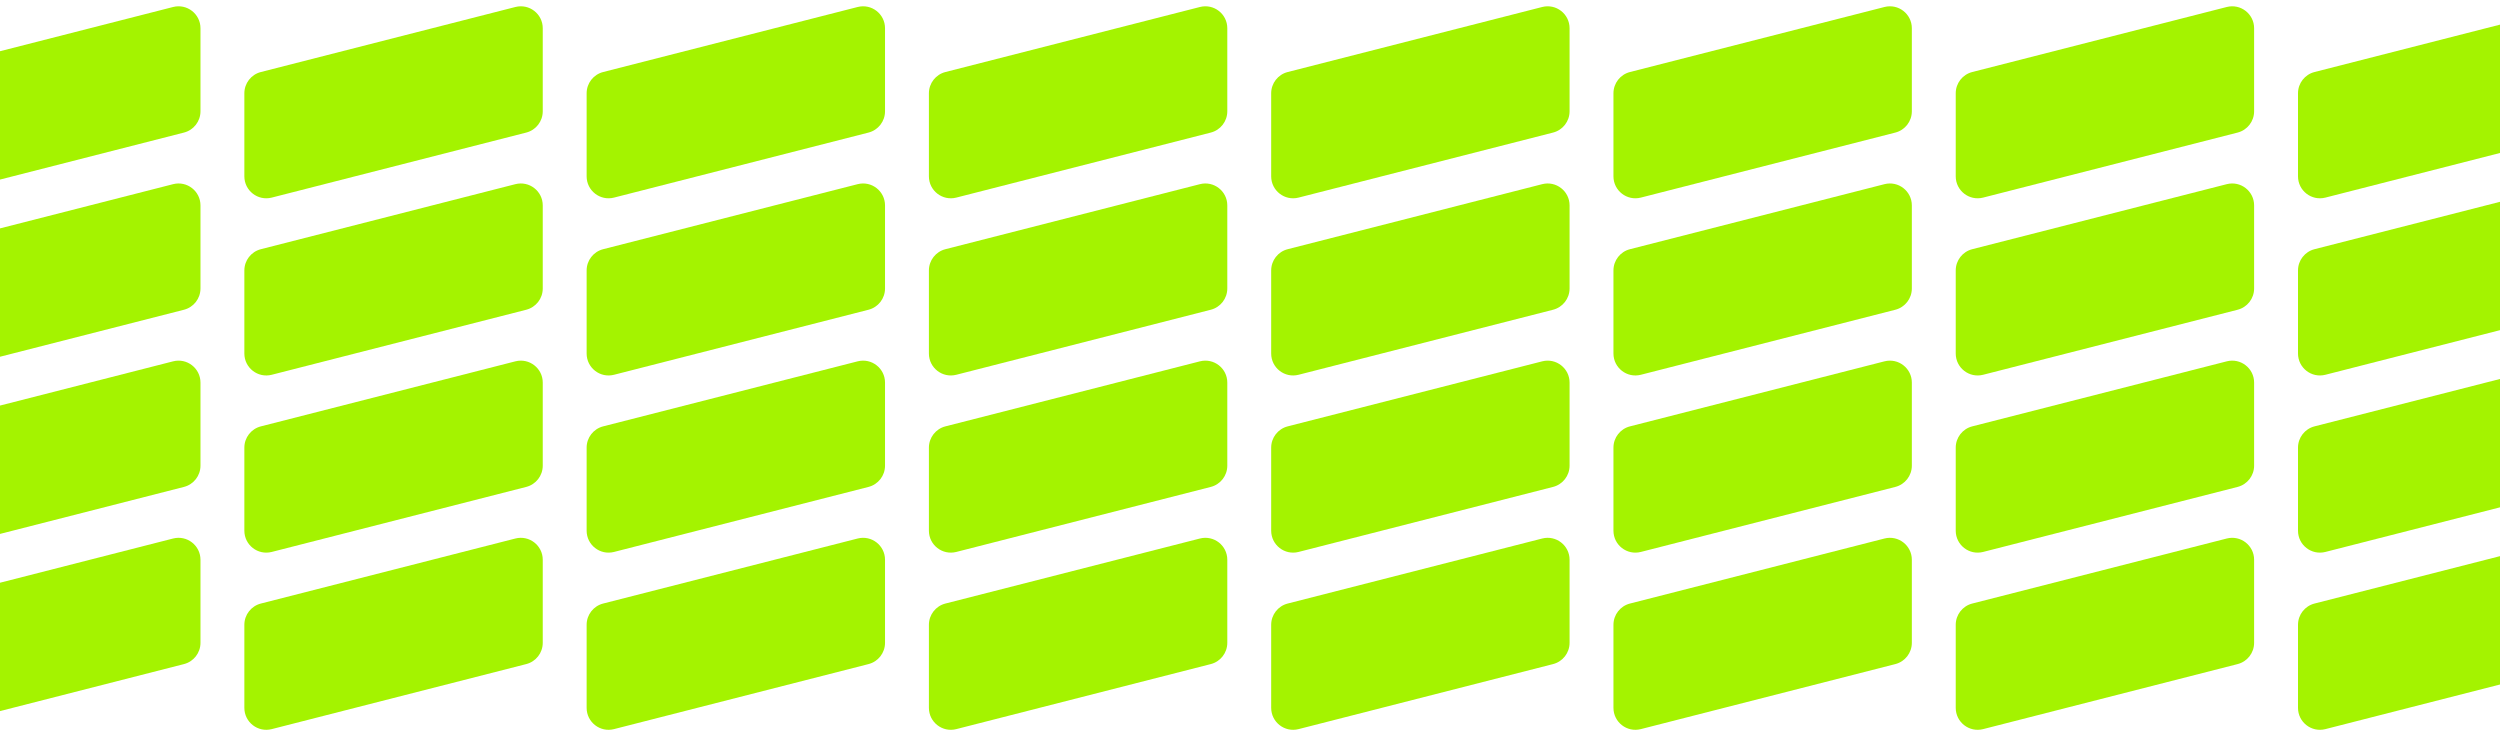
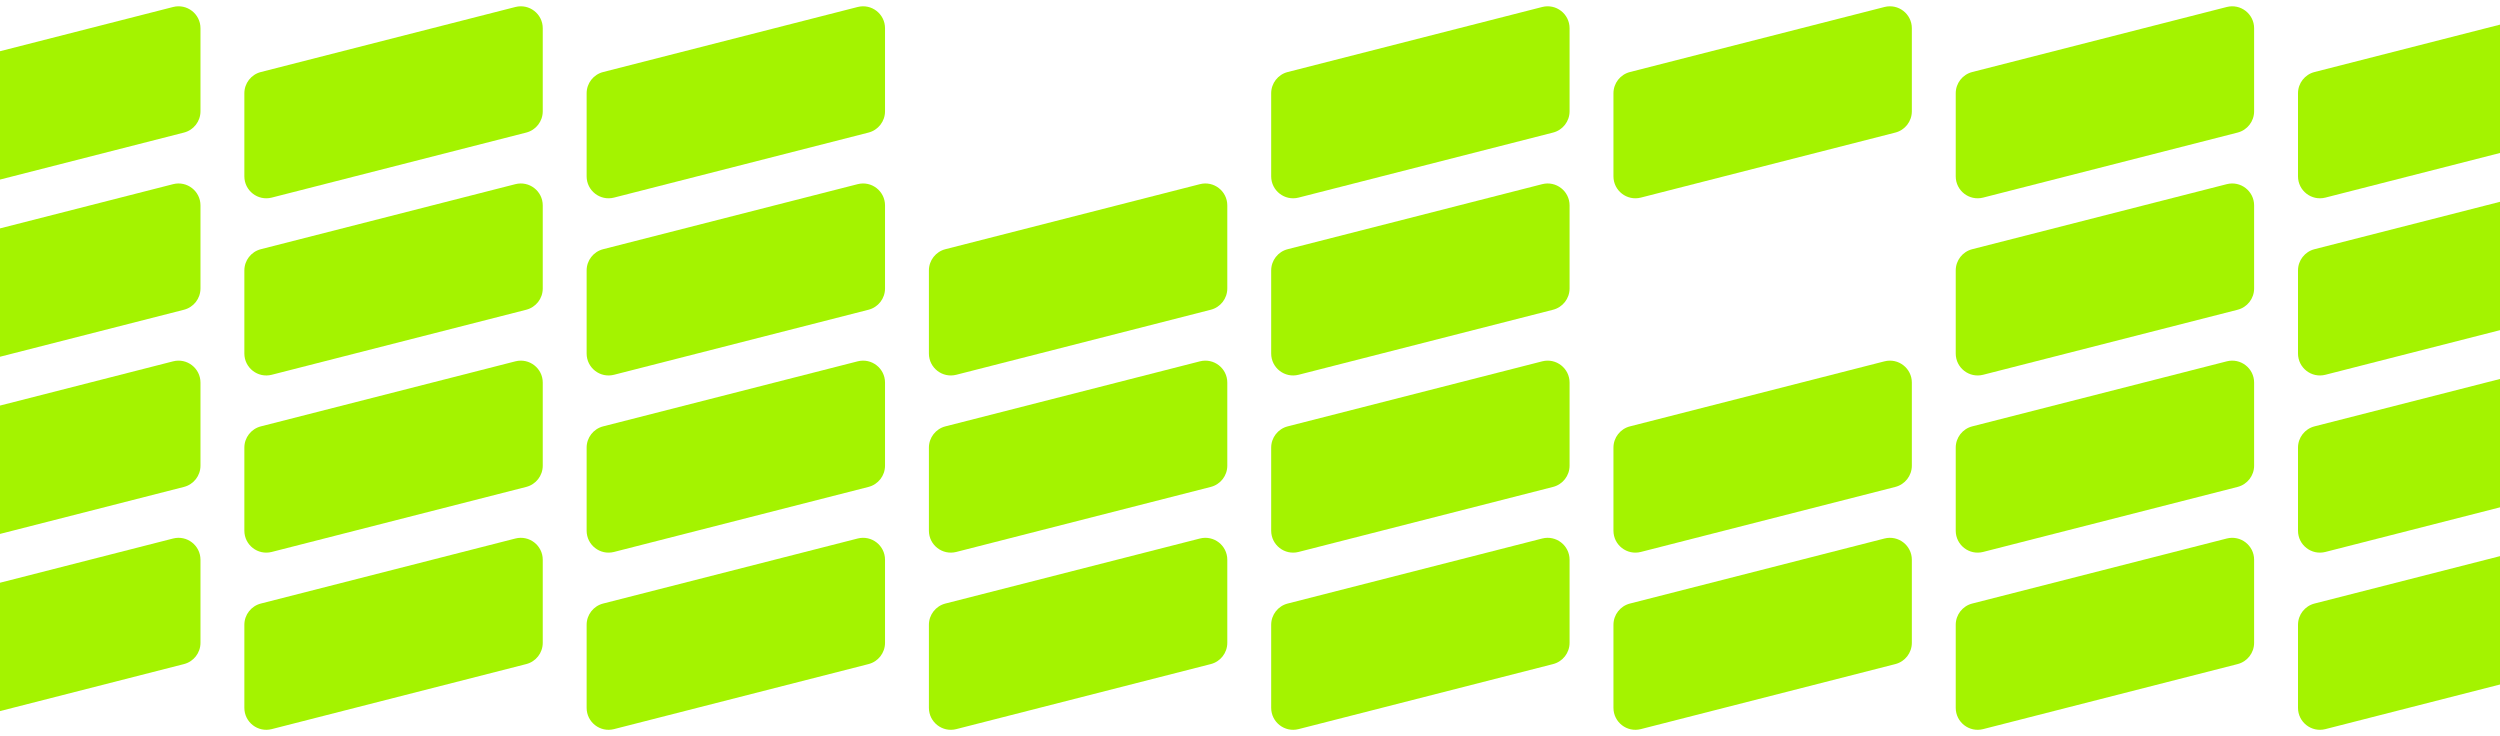
<svg xmlns="http://www.w3.org/2000/svg" width="1440" height="424" viewBox="0 0 1440 424" fill="none">
  <path d="M140.75 53.731C140.75 47.957 144.664 42.916 150.259 41.487L296.858 4.029C304.85 1.986 312.624 8.024 312.624 16.273V64.117C312.624 69.891 308.71 74.931 303.115 76.361L156.516 113.819C148.524 115.861 140.75 109.824 140.75 101.575V53.731Z" fill="#A4F300" />
  <path d="M140.75 155.782C140.75 150.007 144.664 144.967 150.259 143.538L296.858 106.079C304.85 104.037 312.624 110.075 312.624 118.324V166.167C312.624 171.942 308.71 176.982 303.115 178.412L156.516 215.87C148.524 217.912 140.75 211.875 140.75 203.626V155.782Z" fill="#A4F300" />
  <path d="M140.75 257.833C140.75 252.058 144.664 247.018 150.259 245.588L296.858 208.13C304.85 206.088 312.624 212.126 312.624 220.375V268.218C312.624 273.993 308.71 279.033 303.115 280.463L156.516 317.921C148.524 319.963 140.75 313.925 140.75 305.676V257.833Z" fill="#A4F300" />
  <path d="M140.75 359.884C140.75 354.109 144.664 349.069 150.259 347.639L296.858 310.181C304.85 308.139 312.624 314.177 312.624 322.425V370.269C312.624 376.044 308.71 381.084 303.115 382.513L156.516 419.972C148.524 422.014 140.75 415.976 140.75 407.727V359.884Z" fill="#A4F300" />
  <path d="M-56.4 53.731C-56.4 47.957 -52.486 42.916 -46.891 41.487L99.707 4.029C107.7 1.986 115.474 8.024 115.474 16.273V64.117C115.474 69.891 111.56 74.931 105.965 76.361L-40.634 113.819C-48.626 115.861 -56.4 109.824 -56.4 101.575V53.731Z" fill="#A4F300" />
  <path d="M-56.4 155.782C-56.4 150.007 -52.486 144.967 -46.891 143.538L99.707 106.079C107.7 104.037 115.474 110.075 115.474 118.324V166.167C115.474 171.942 111.56 176.982 105.965 178.412L-40.634 215.87C-48.626 217.912 -56.4 211.875 -56.4 203.626V155.782Z" fill="#A4F300" />
  <path d="M-56.4 257.833C-56.4 252.058 -52.486 247.018 -46.891 245.588L99.707 208.13C107.7 206.088 115.474 212.126 115.474 220.375V268.218C115.474 273.993 111.56 279.033 105.965 280.463L-40.634 317.921C-48.626 319.963 -56.4 313.925 -56.4 305.676V257.833Z" fill="#A4F300" />
  <path d="M-56.4 359.884C-56.4 354.109 -52.486 349.069 -46.891 347.639L99.707 310.181C107.7 308.139 115.474 314.177 115.474 322.425V370.269C115.474 376.044 111.56 381.084 105.965 382.513L-40.634 419.972C-48.626 422.014 -56.4 415.976 -56.4 407.727V359.884Z" fill="#A4F300" />
-   <path d="M535.05 53.731C535.05 47.957 538.964 42.916 544.559 41.487L691.158 4.029C699.15 1.986 706.924 8.024 706.924 16.273V64.117C706.924 69.891 703.01 74.931 697.415 76.361L550.816 113.819C542.824 115.861 535.05 109.824 535.05 101.575V53.731Z" fill="#A4F300" />
  <path d="M535.05 155.782C535.05 150.007 538.964 144.967 544.559 143.538L691.158 106.079C699.15 104.037 706.924 110.075 706.924 118.324V166.167C706.924 171.942 703.01 176.982 697.415 178.412L550.816 215.87C542.824 217.912 535.05 211.875 535.05 203.626V155.782Z" fill="#A4F300" />
  <path d="M535.05 257.833C535.05 252.058 538.964 247.018 544.559 245.588L691.158 208.13C699.15 206.088 706.924 212.126 706.924 220.375V268.218C706.924 273.993 703.01 279.033 697.415 280.463L550.816 317.921C542.824 319.963 535.05 313.925 535.05 305.676V257.833Z" fill="#A4F300" />
  <path d="M535.05 359.884C535.05 354.109 538.964 349.069 544.559 347.639L691.158 310.181C699.15 308.139 706.924 314.177 706.924 322.425V370.269C706.924 376.044 703.01 381.084 697.415 382.513L550.816 419.972C542.824 422.014 535.05 415.976 535.05 407.727V359.884Z" fill="#A4F300" />
  <path d="M337.9 53.731C337.9 47.957 341.814 42.916 347.409 41.487L494.008 4.029C502 1.986 509.774 8.024 509.774 16.273V64.117C509.774 69.891 505.86 74.931 500.265 76.361L353.666 113.819C345.674 115.861 337.9 109.824 337.9 101.575V53.731Z" fill="#A4F300" />
  <path d="M337.9 155.782C337.9 150.007 341.814 144.967 347.409 143.538L494.008 106.079C502 104.037 509.774 110.075 509.774 118.324V166.167C509.774 171.942 505.86 176.982 500.265 178.412L353.666 215.87C345.674 217.912 337.9 211.875 337.9 203.626V155.782Z" fill="#A4F300" />
  <path d="M337.9 257.833C337.9 252.058 341.814 247.018 347.409 245.588L494.008 208.13C502 206.088 509.774 212.126 509.774 220.375V268.218C509.774 273.993 505.86 279.033 500.265 280.463L353.666 317.921C345.674 319.963 337.9 313.925 337.9 305.676V257.833Z" fill="#A4F300" />
  <path d="M337.9 359.884C337.9 354.109 341.814 349.069 347.409 347.639L494.008 310.181C502 308.139 509.774 314.177 509.774 322.425V370.269C509.774 376.044 505.86 381.084 500.265 382.513L353.666 419.972C345.674 422.014 337.9 415.976 337.9 407.727V359.884Z" fill="#A4F300" />
  <path d="M929.35 53.731C929.35 47.957 933.264 42.916 938.859 41.487L1085.46 4.029C1093.45 1.986 1101.22 8.024 1101.22 16.273V64.117C1101.22 69.891 1097.31 74.931 1091.72 76.361L945.117 113.819C937.124 115.861 929.35 109.824 929.35 101.575V53.731Z" fill="#A4F300" />
-   <path d="M929.35 155.782C929.35 150.007 933.264 144.967 938.859 143.538L1085.46 106.079C1093.45 104.037 1101.22 110.075 1101.22 118.324V166.167C1101.22 171.942 1097.31 176.982 1091.72 178.412L945.117 215.87C937.124 217.912 929.35 211.875 929.35 203.626V155.782Z" fill="#A4F300" />
  <path d="M929.35 257.833C929.35 252.058 933.264 247.018 938.859 245.588L1085.46 208.13C1093.45 206.088 1101.22 212.126 1101.22 220.375V268.218C1101.22 273.993 1097.31 279.033 1091.72 280.463L945.117 317.921C937.124 319.963 929.35 313.925 929.35 305.676V257.833Z" fill="#A4F300" />
  <path d="M929.35 359.884C929.35 354.109 933.264 349.069 938.859 347.639L1085.46 310.181C1093.45 308.139 1101.22 314.177 1101.22 322.425V370.269C1101.22 376.044 1097.31 381.084 1091.72 382.513L945.117 419.972C937.124 422.014 929.35 415.976 929.35 407.727V359.884Z" fill="#A4F300" />
  <path d="M732.2 53.731C732.2 47.957 736.114 42.916 741.709 41.487L888.308 4.029C896.3 1.986 904.075 8.024 904.075 16.273V64.117C904.075 69.891 900.16 74.931 894.565 76.361L747.967 113.819C739.975 115.861 732.2 109.824 732.2 101.575V53.731Z" fill="#A4F300" />
  <path d="M732.2 155.782C732.2 150.007 736.114 144.967 741.709 143.538L888.308 106.079C896.3 104.037 904.075 110.075 904.075 118.324V166.167C904.075 171.942 900.16 176.982 894.565 178.412L747.967 215.87C739.975 217.912 732.2 211.875 732.2 203.626V155.782Z" fill="#A4F300" />
  <path d="M732.2 257.833C732.2 252.058 736.114 247.018 741.709 245.588L888.308 208.13C896.3 206.088 904.075 212.126 904.075 220.375V268.218C904.075 273.993 900.16 279.033 894.565 280.463L747.967 317.921C739.975 319.963 732.2 313.925 732.2 305.676V257.833Z" fill="#A4F300" />
  <path d="M732.2 359.884C732.2 354.109 736.114 349.069 741.709 347.639L888.308 310.181C896.3 308.139 904.075 314.177 904.075 322.425V370.269C904.075 376.044 900.16 381.084 894.565 382.513L747.967 419.972C739.975 422.014 732.2 415.976 732.2 407.727V359.884Z" fill="#A4F300" />
  <path d="M1323.65 53.731C1323.65 47.957 1327.56 42.916 1333.16 41.487L1479.76 4.029C1487.75 1.986 1495.52 8.024 1495.52 16.273V64.117C1495.52 69.891 1491.61 74.931 1486.02 76.361L1339.42 113.819C1331.42 115.861 1323.65 109.824 1323.65 101.575V53.731Z" fill="#A4F300" />
  <path d="M1323.65 155.782C1323.65 150.007 1327.56 144.967 1333.16 143.538L1479.76 106.079C1487.75 104.037 1495.52 110.075 1495.52 118.324V166.167C1495.52 171.942 1491.61 176.982 1486.02 178.412L1339.42 215.87C1331.42 217.912 1323.65 211.875 1323.65 203.626V155.782Z" fill="#A4F300" />
-   <path d="M1323.65 257.833C1323.65 252.058 1327.56 247.018 1333.16 245.588L1479.76 208.13C1487.75 206.088 1495.52 212.126 1495.52 220.375V268.218C1495.52 273.993 1491.61 279.033 1486.02 280.463L1339.42 317.921C1331.42 319.963 1323.65 313.925 1323.65 305.676V257.833Z" fill="#A4F300" />
+   <path d="M1323.65 257.833C1323.65 252.058 1327.56 247.018 1333.16 245.588L1479.76 208.13C1487.75 206.088 1495.52 212.126 1495.52 220.375V268.218C1495.52 273.993 1491.61 279.033 1486.02 280.463L1339.42 317.921C1331.42 319.963 1323.65 313.925 1323.65 305.676Z" fill="#A4F300" />
  <path d="M1323.65 359.884C1323.65 354.109 1327.56 349.069 1333.16 347.639L1479.76 310.181C1487.75 308.139 1495.52 314.177 1495.52 322.425V370.269C1495.52 376.044 1491.61 381.084 1486.02 382.513L1339.42 419.972C1331.42 422.014 1323.65 415.976 1323.65 407.727V359.884Z" fill="#A4F300" />
  <path d="M1126.5 53.731C1126.5 47.957 1130.41 42.916 1136.01 41.487L1282.61 4.029C1290.6 1.986 1298.37 8.024 1298.37 16.273V64.117C1298.37 69.891 1294.46 74.931 1288.87 76.361L1142.27 113.819C1134.27 115.861 1126.5 109.824 1126.5 101.575V53.731Z" fill="#A4F300" />
  <path d="M1126.5 155.782C1126.5 150.007 1130.41 144.967 1136.01 143.538L1282.61 106.079C1290.6 104.037 1298.37 110.075 1298.37 118.324V166.167C1298.37 171.942 1294.46 176.982 1288.87 178.412L1142.27 215.87C1134.27 217.912 1126.5 211.875 1126.5 203.626V155.782Z" fill="#A4F300" />
  <path d="M1126.5 257.833C1126.5 252.058 1130.41 247.018 1136.01 245.588L1282.61 208.13C1290.6 206.088 1298.37 212.126 1298.37 220.375V268.218C1298.37 273.993 1294.46 279.033 1288.87 280.463L1142.27 317.921C1134.27 319.963 1126.5 313.925 1126.5 305.676V257.833Z" fill="#A4F300" />
  <path d="M1126.5 359.884C1126.5 354.109 1130.41 349.069 1136.01 347.639L1282.61 310.181C1290.6 308.139 1298.37 314.177 1298.37 322.425V370.269C1298.37 376.044 1294.46 381.084 1288.87 382.513L1142.27 419.972C1134.27 422.014 1126.5 415.976 1126.5 407.727V359.884Z" fill="#A4F300" />
</svg>